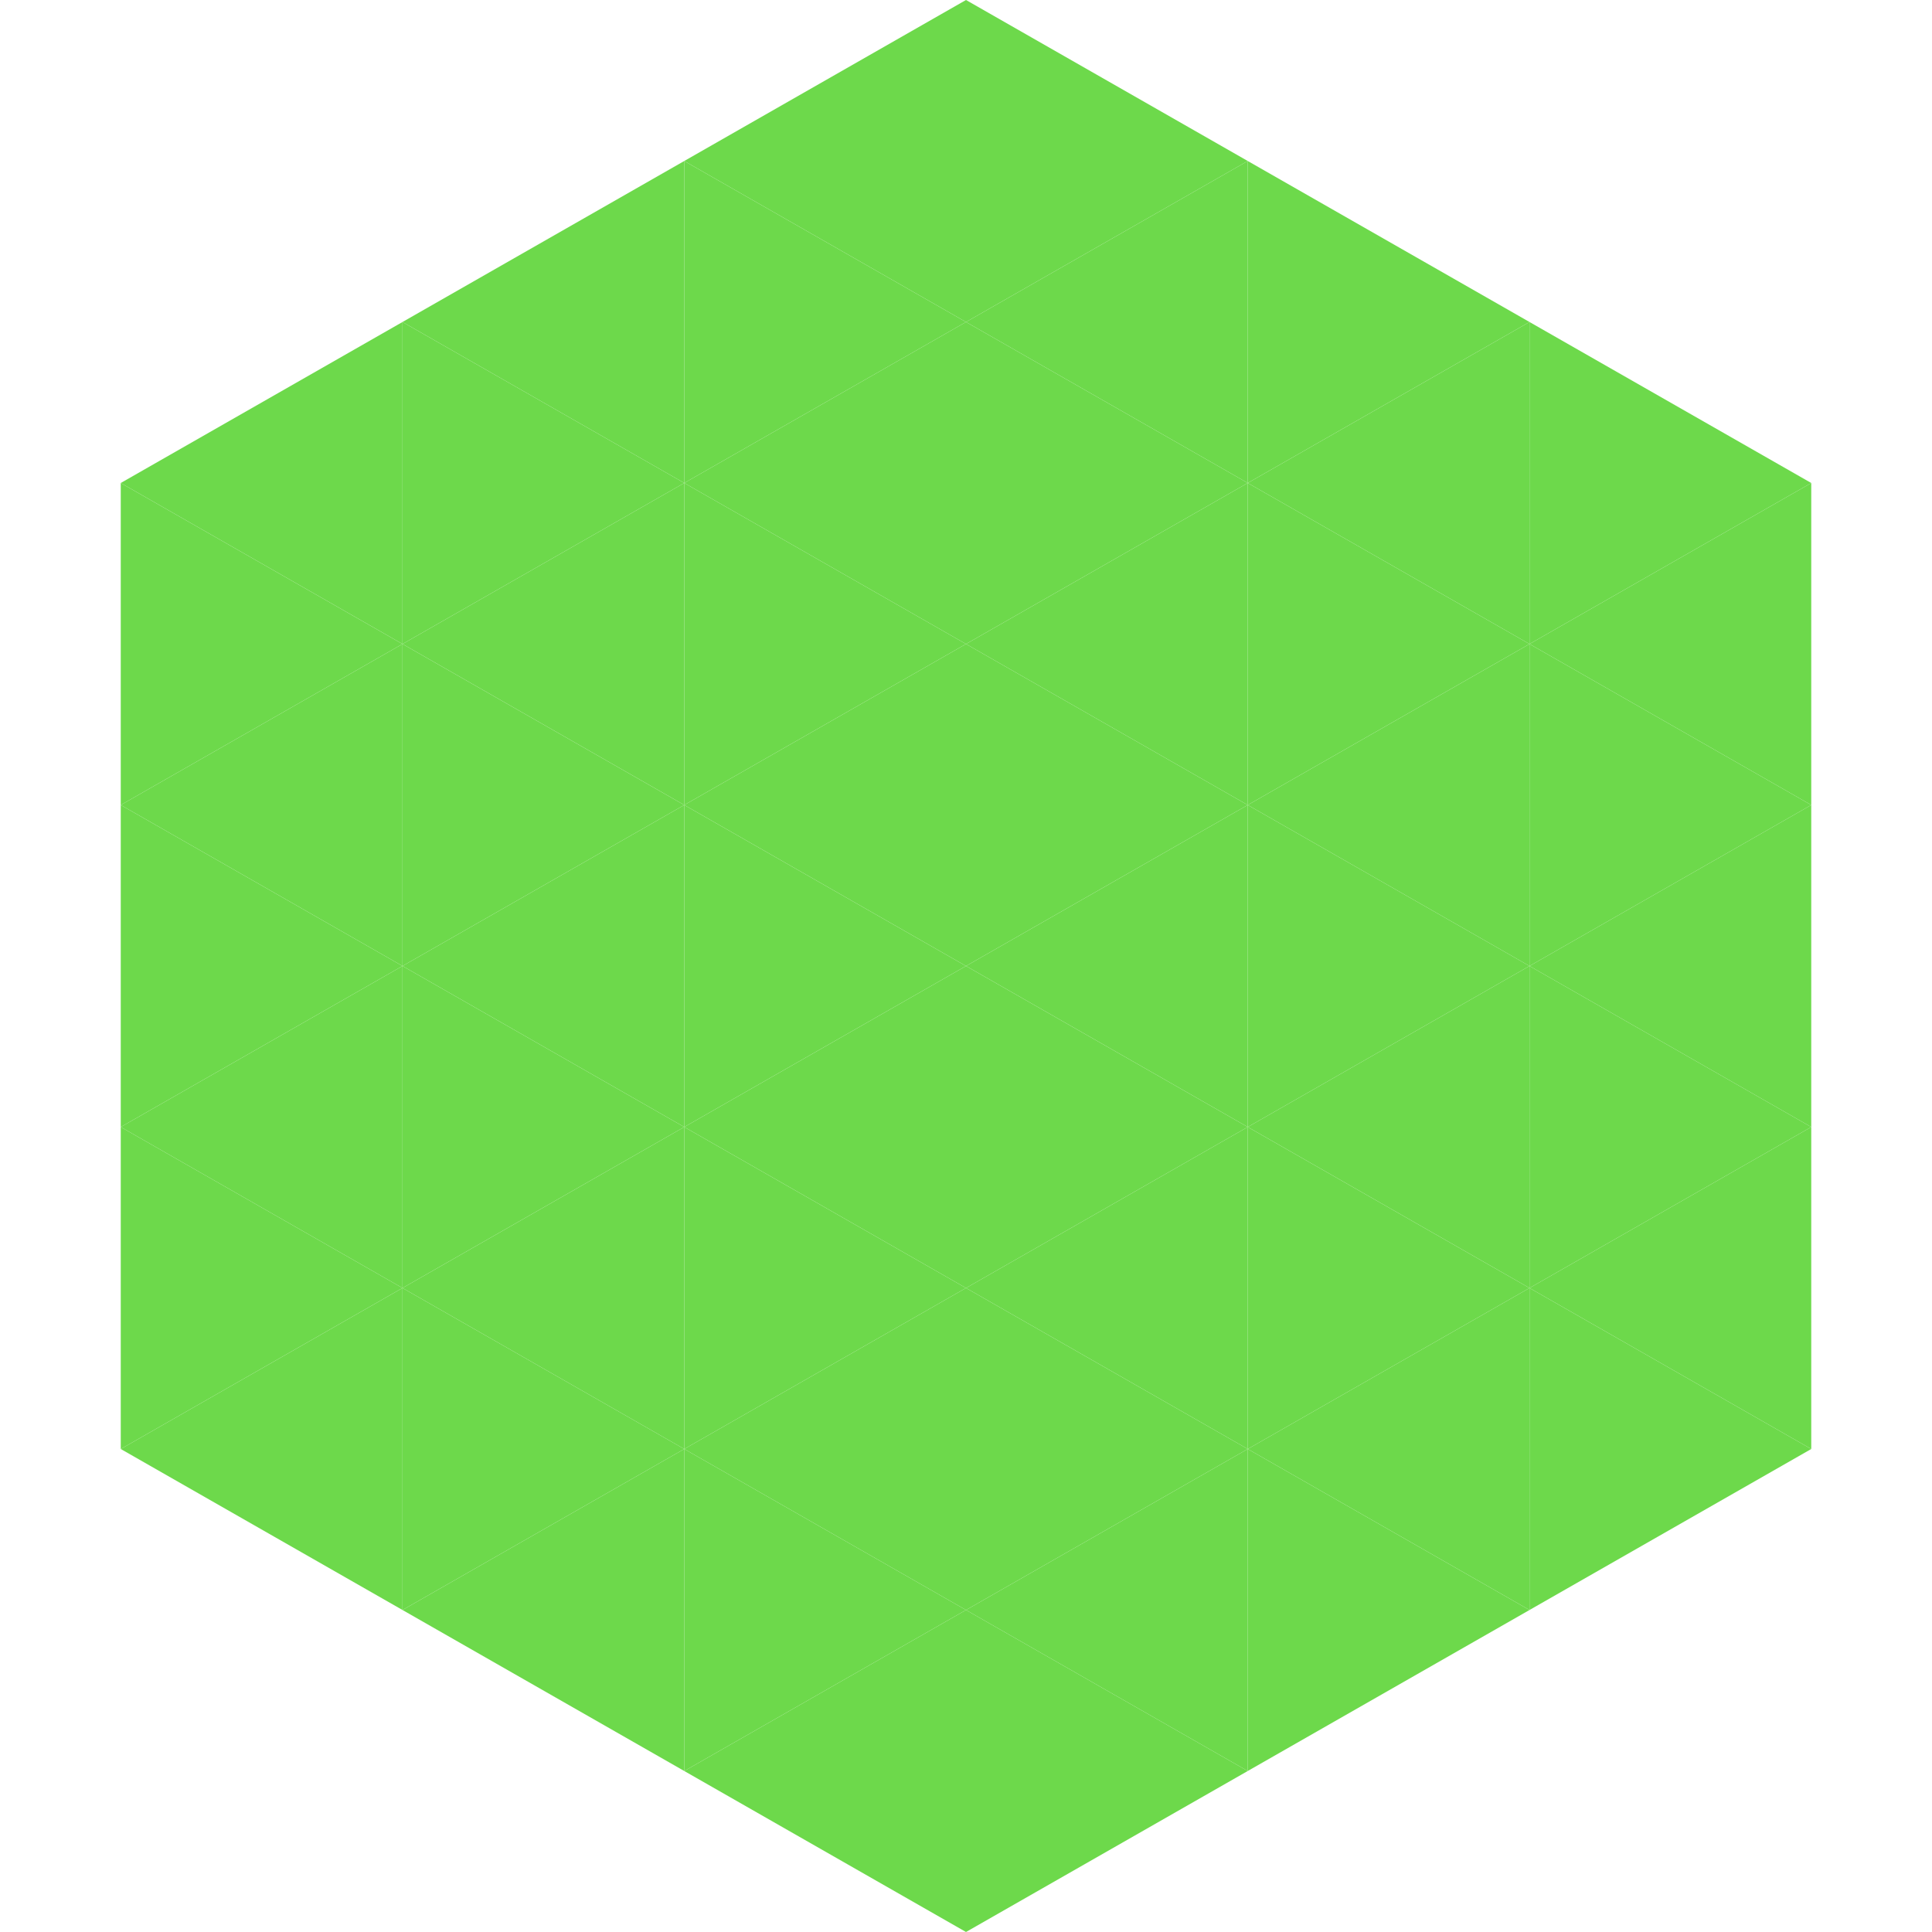
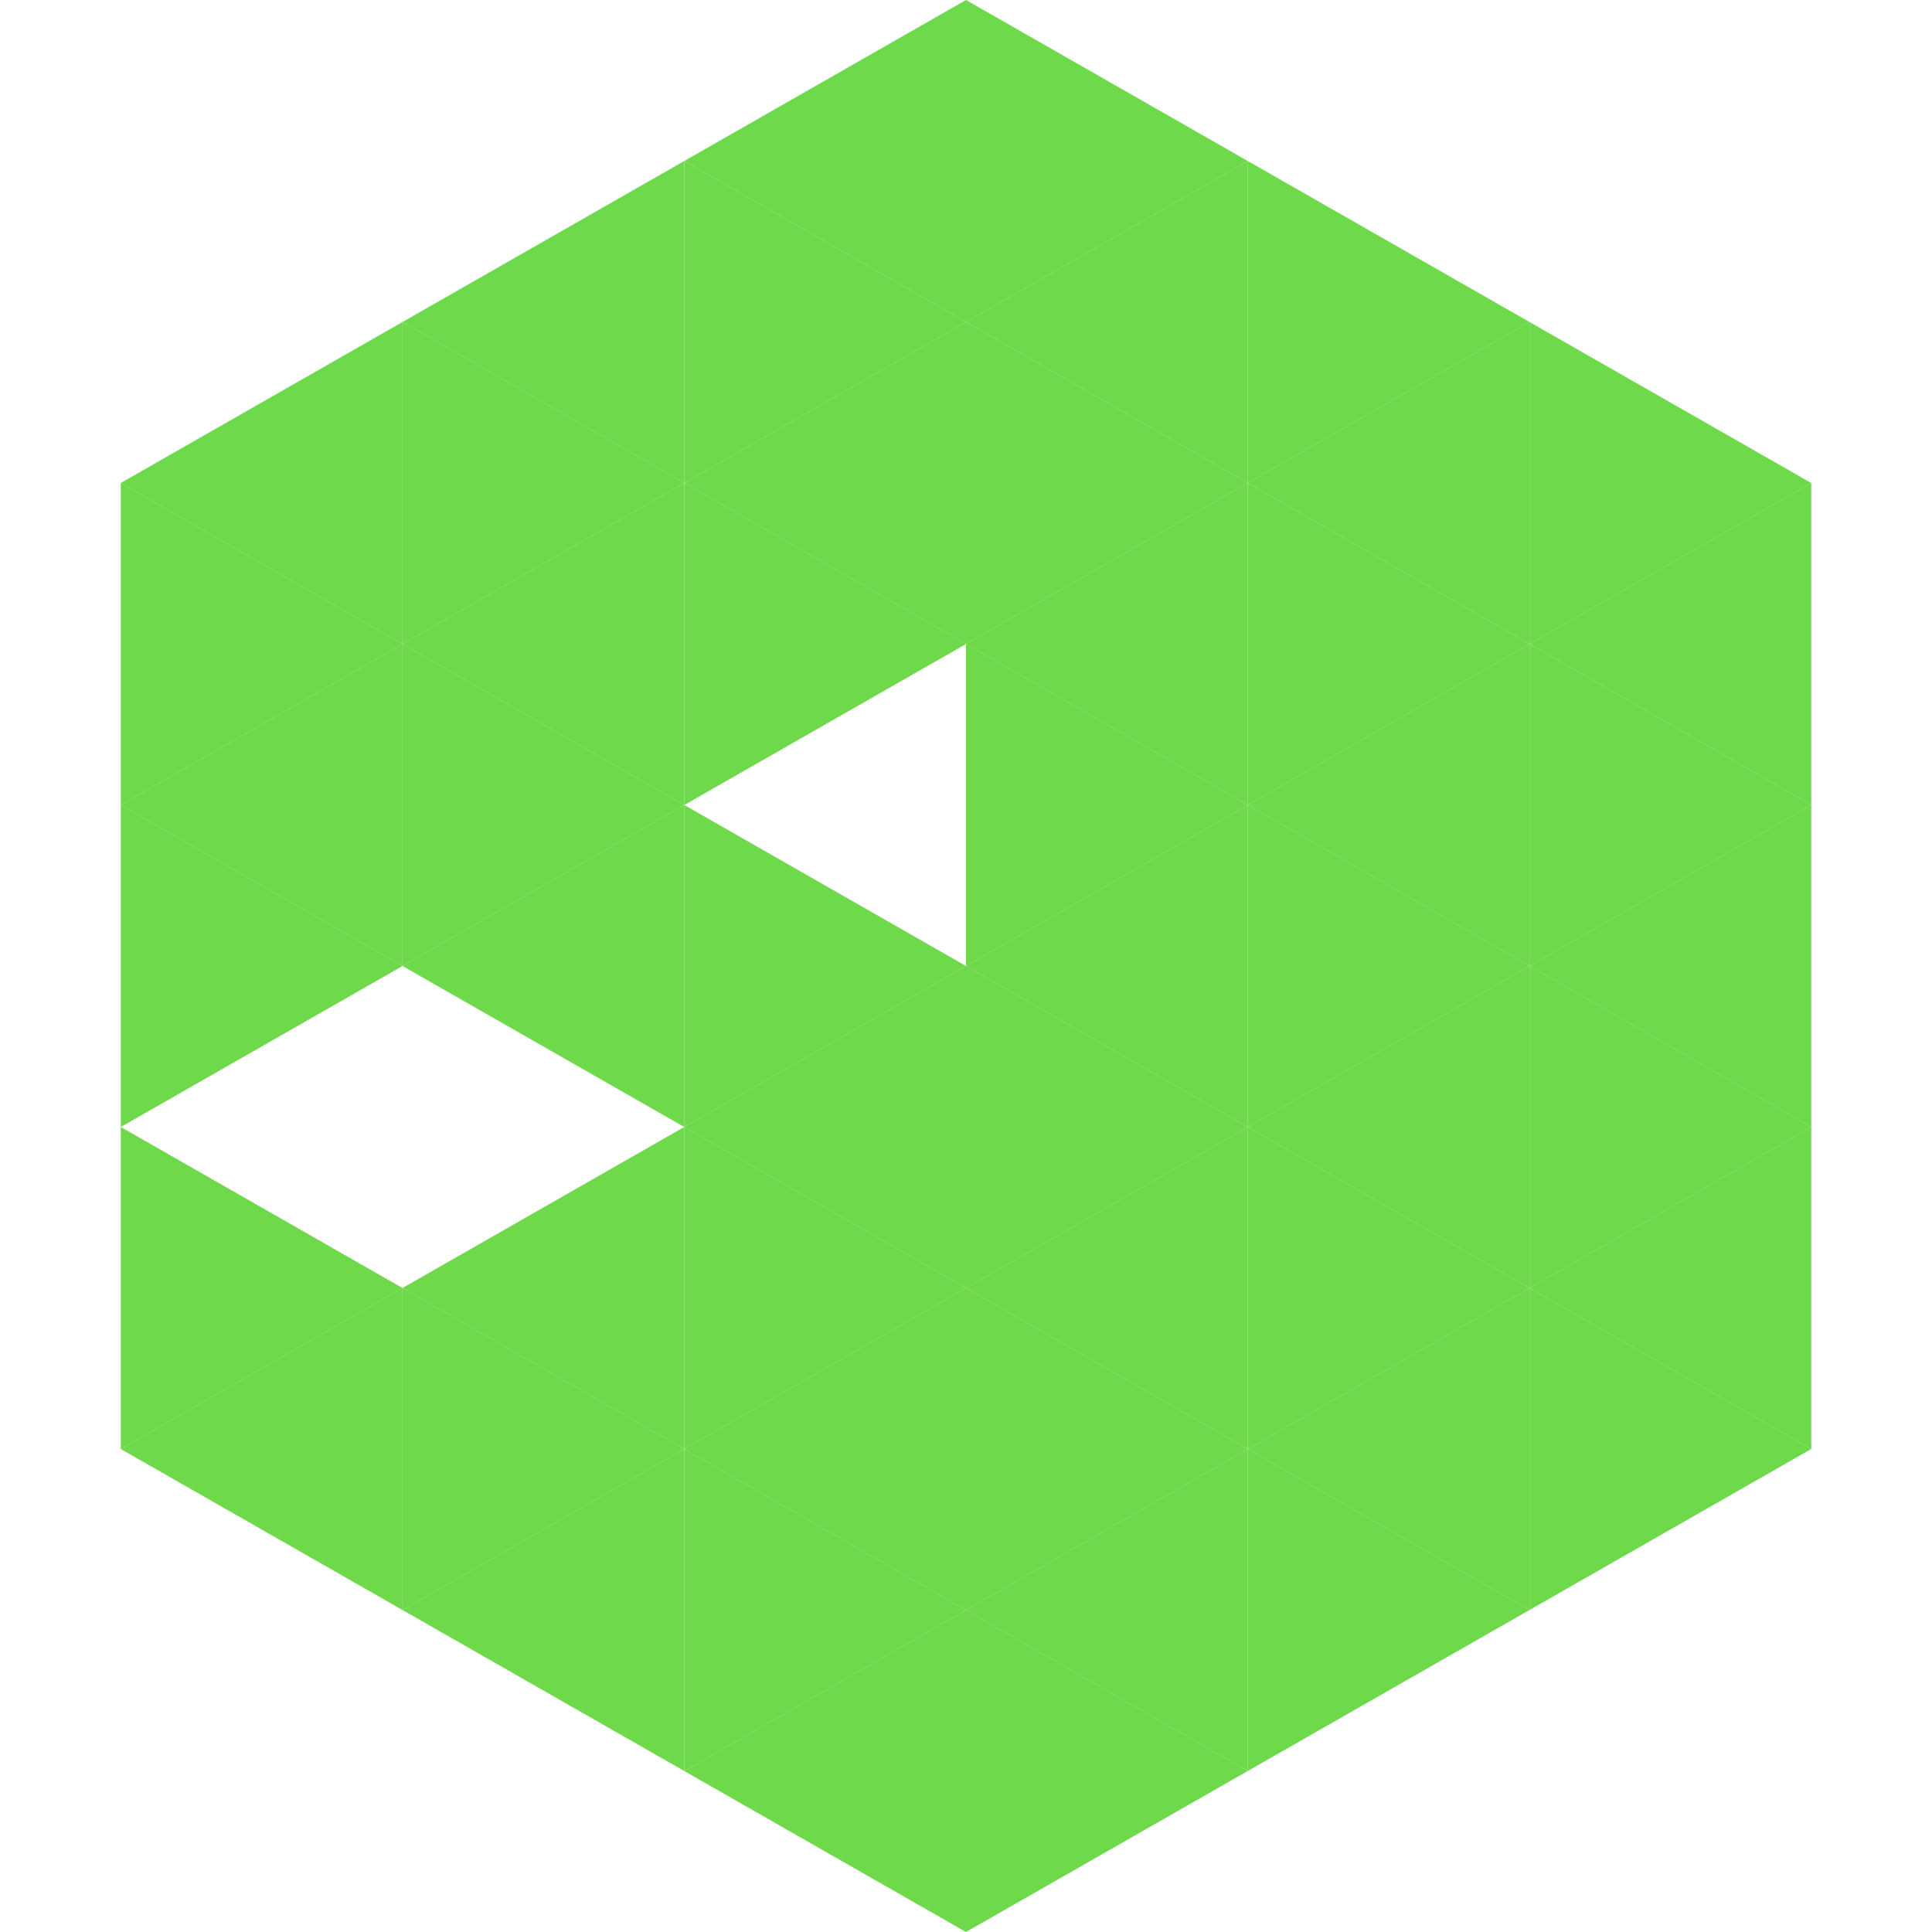
<svg xmlns="http://www.w3.org/2000/svg" width="240" height="240">
  <polygon points="50,40 15,60 50,80" style="fill:rgb(109,217,75)" />
  <polygon points="190,40 225,60 190,80" style="fill:rgb(109,217,75)" />
  <polygon points="15,60 50,80 15,100" style="fill:rgb(109,217,75)" />
  <polygon points="225,60 190,80 225,100" style="fill:rgb(109,217,75)" />
  <polygon points="50,80 15,100 50,120" style="fill:rgb(109,217,75)" />
  <polygon points="190,80 225,100 190,120" style="fill:rgb(109,217,75)" />
  <polygon points="15,100 50,120 15,140" style="fill:rgb(109,217,75)" />
  <polygon points="225,100 190,120 225,140" style="fill:rgb(109,217,75)" />
-   <polygon points="50,120 15,140 50,160" style="fill:rgb(109,217,75)" />
  <polygon points="190,120 225,140 190,160" style="fill:rgb(109,217,75)" />
  <polygon points="15,140 50,160 15,180" style="fill:rgb(109,217,75)" />
  <polygon points="225,140 190,160 225,180" style="fill:rgb(109,217,75)" />
  <polygon points="50,160 15,180 50,200" style="fill:rgb(109,217,75)" />
  <polygon points="190,160 225,180 190,200" style="fill:rgb(109,217,75)" />
  <polygon points="15,180 50,200 15,220" style="fill:rgb(255,255,255); fill-opacity:0" />
  <polygon points="225,180 190,200 225,220" style="fill:rgb(255,255,255); fill-opacity:0" />
  <polygon points="50,0 85,20 50,40" style="fill:rgb(255,255,255); fill-opacity:0" />
  <polygon points="190,0 155,20 190,40" style="fill:rgb(255,255,255); fill-opacity:0" />
  <polygon points="85,20 50,40 85,60" style="fill:rgb(109,217,75)" />
  <polygon points="155,20 190,40 155,60" style="fill:rgb(109,217,75)" />
  <polygon points="50,40 85,60 50,80" style="fill:rgb(109,217,75)" />
  <polygon points="190,40 155,60 190,80" style="fill:rgb(109,217,75)" />
  <polygon points="85,60 50,80 85,100" style="fill:rgb(109,217,75)" />
  <polygon points="155,60 190,80 155,100" style="fill:rgb(109,217,75)" />
  <polygon points="50,80 85,100 50,120" style="fill:rgb(109,217,75)" />
  <polygon points="190,80 155,100 190,120" style="fill:rgb(109,217,75)" />
  <polygon points="85,100 50,120 85,140" style="fill:rgb(109,217,75)" />
  <polygon points="155,100 190,120 155,140" style="fill:rgb(109,217,75)" />
-   <polygon points="50,120 85,140 50,160" style="fill:rgb(109,217,75)" />
  <polygon points="190,120 155,140 190,160" style="fill:rgb(109,217,75)" />
  <polygon points="85,140 50,160 85,180" style="fill:rgb(109,217,75)" />
  <polygon points="155,140 190,160 155,180" style="fill:rgb(109,217,75)" />
  <polygon points="50,160 85,180 50,200" style="fill:rgb(109,217,75)" />
  <polygon points="190,160 155,180 190,200" style="fill:rgb(109,217,75)" />
  <polygon points="85,180 50,200 85,220" style="fill:rgb(109,217,75)" />
  <polygon points="155,180 190,200 155,220" style="fill:rgb(109,217,75)" />
  <polygon points="120,0 85,20 120,40" style="fill:rgb(109,217,75)" />
  <polygon points="120,0 155,20 120,40" style="fill:rgb(109,217,75)" />
  <polygon points="85,20 120,40 85,60" style="fill:rgb(109,217,75)" />
  <polygon points="155,20 120,40 155,60" style="fill:rgb(109,217,75)" />
  <polygon points="120,40 85,60 120,80" style="fill:rgb(109,217,75)" />
  <polygon points="120,40 155,60 120,80" style="fill:rgb(109,217,75)" />
  <polygon points="85,60 120,80 85,100" style="fill:rgb(109,217,75)" />
  <polygon points="155,60 120,80 155,100" style="fill:rgb(109,217,75)" />
-   <polygon points="120,80 85,100 120,120" style="fill:rgb(109,217,75)" />
  <polygon points="120,80 155,100 120,120" style="fill:rgb(109,217,75)" />
  <polygon points="85,100 120,120 85,140" style="fill:rgb(109,217,75)" />
  <polygon points="155,100 120,120 155,140" style="fill:rgb(109,217,75)" />
  <polygon points="120,120 85,140 120,160" style="fill:rgb(109,217,75)" />
  <polygon points="120,120 155,140 120,160" style="fill:rgb(109,217,75)" />
  <polygon points="85,140 120,160 85,180" style="fill:rgb(109,217,75)" />
  <polygon points="155,140 120,160 155,180" style="fill:rgb(109,217,75)" />
  <polygon points="120,160 85,180 120,200" style="fill:rgb(109,217,75)" />
  <polygon points="120,160 155,180 120,200" style="fill:rgb(109,217,75)" />
  <polygon points="85,180 120,200 85,220" style="fill:rgb(109,217,75)" />
  <polygon points="155,180 120,200 155,220" style="fill:rgb(109,217,75)" />
  <polygon points="120,200 85,220 120,240" style="fill:rgb(109,217,75)" />
  <polygon points="120,200 155,220 120,240" style="fill:rgb(109,217,75)" />
  <polygon points="85,220 120,240 85,260" style="fill:rgb(255,255,255); fill-opacity:0" />
  <polygon points="155,220 120,240 155,260" style="fill:rgb(255,255,255); fill-opacity:0" />
</svg>